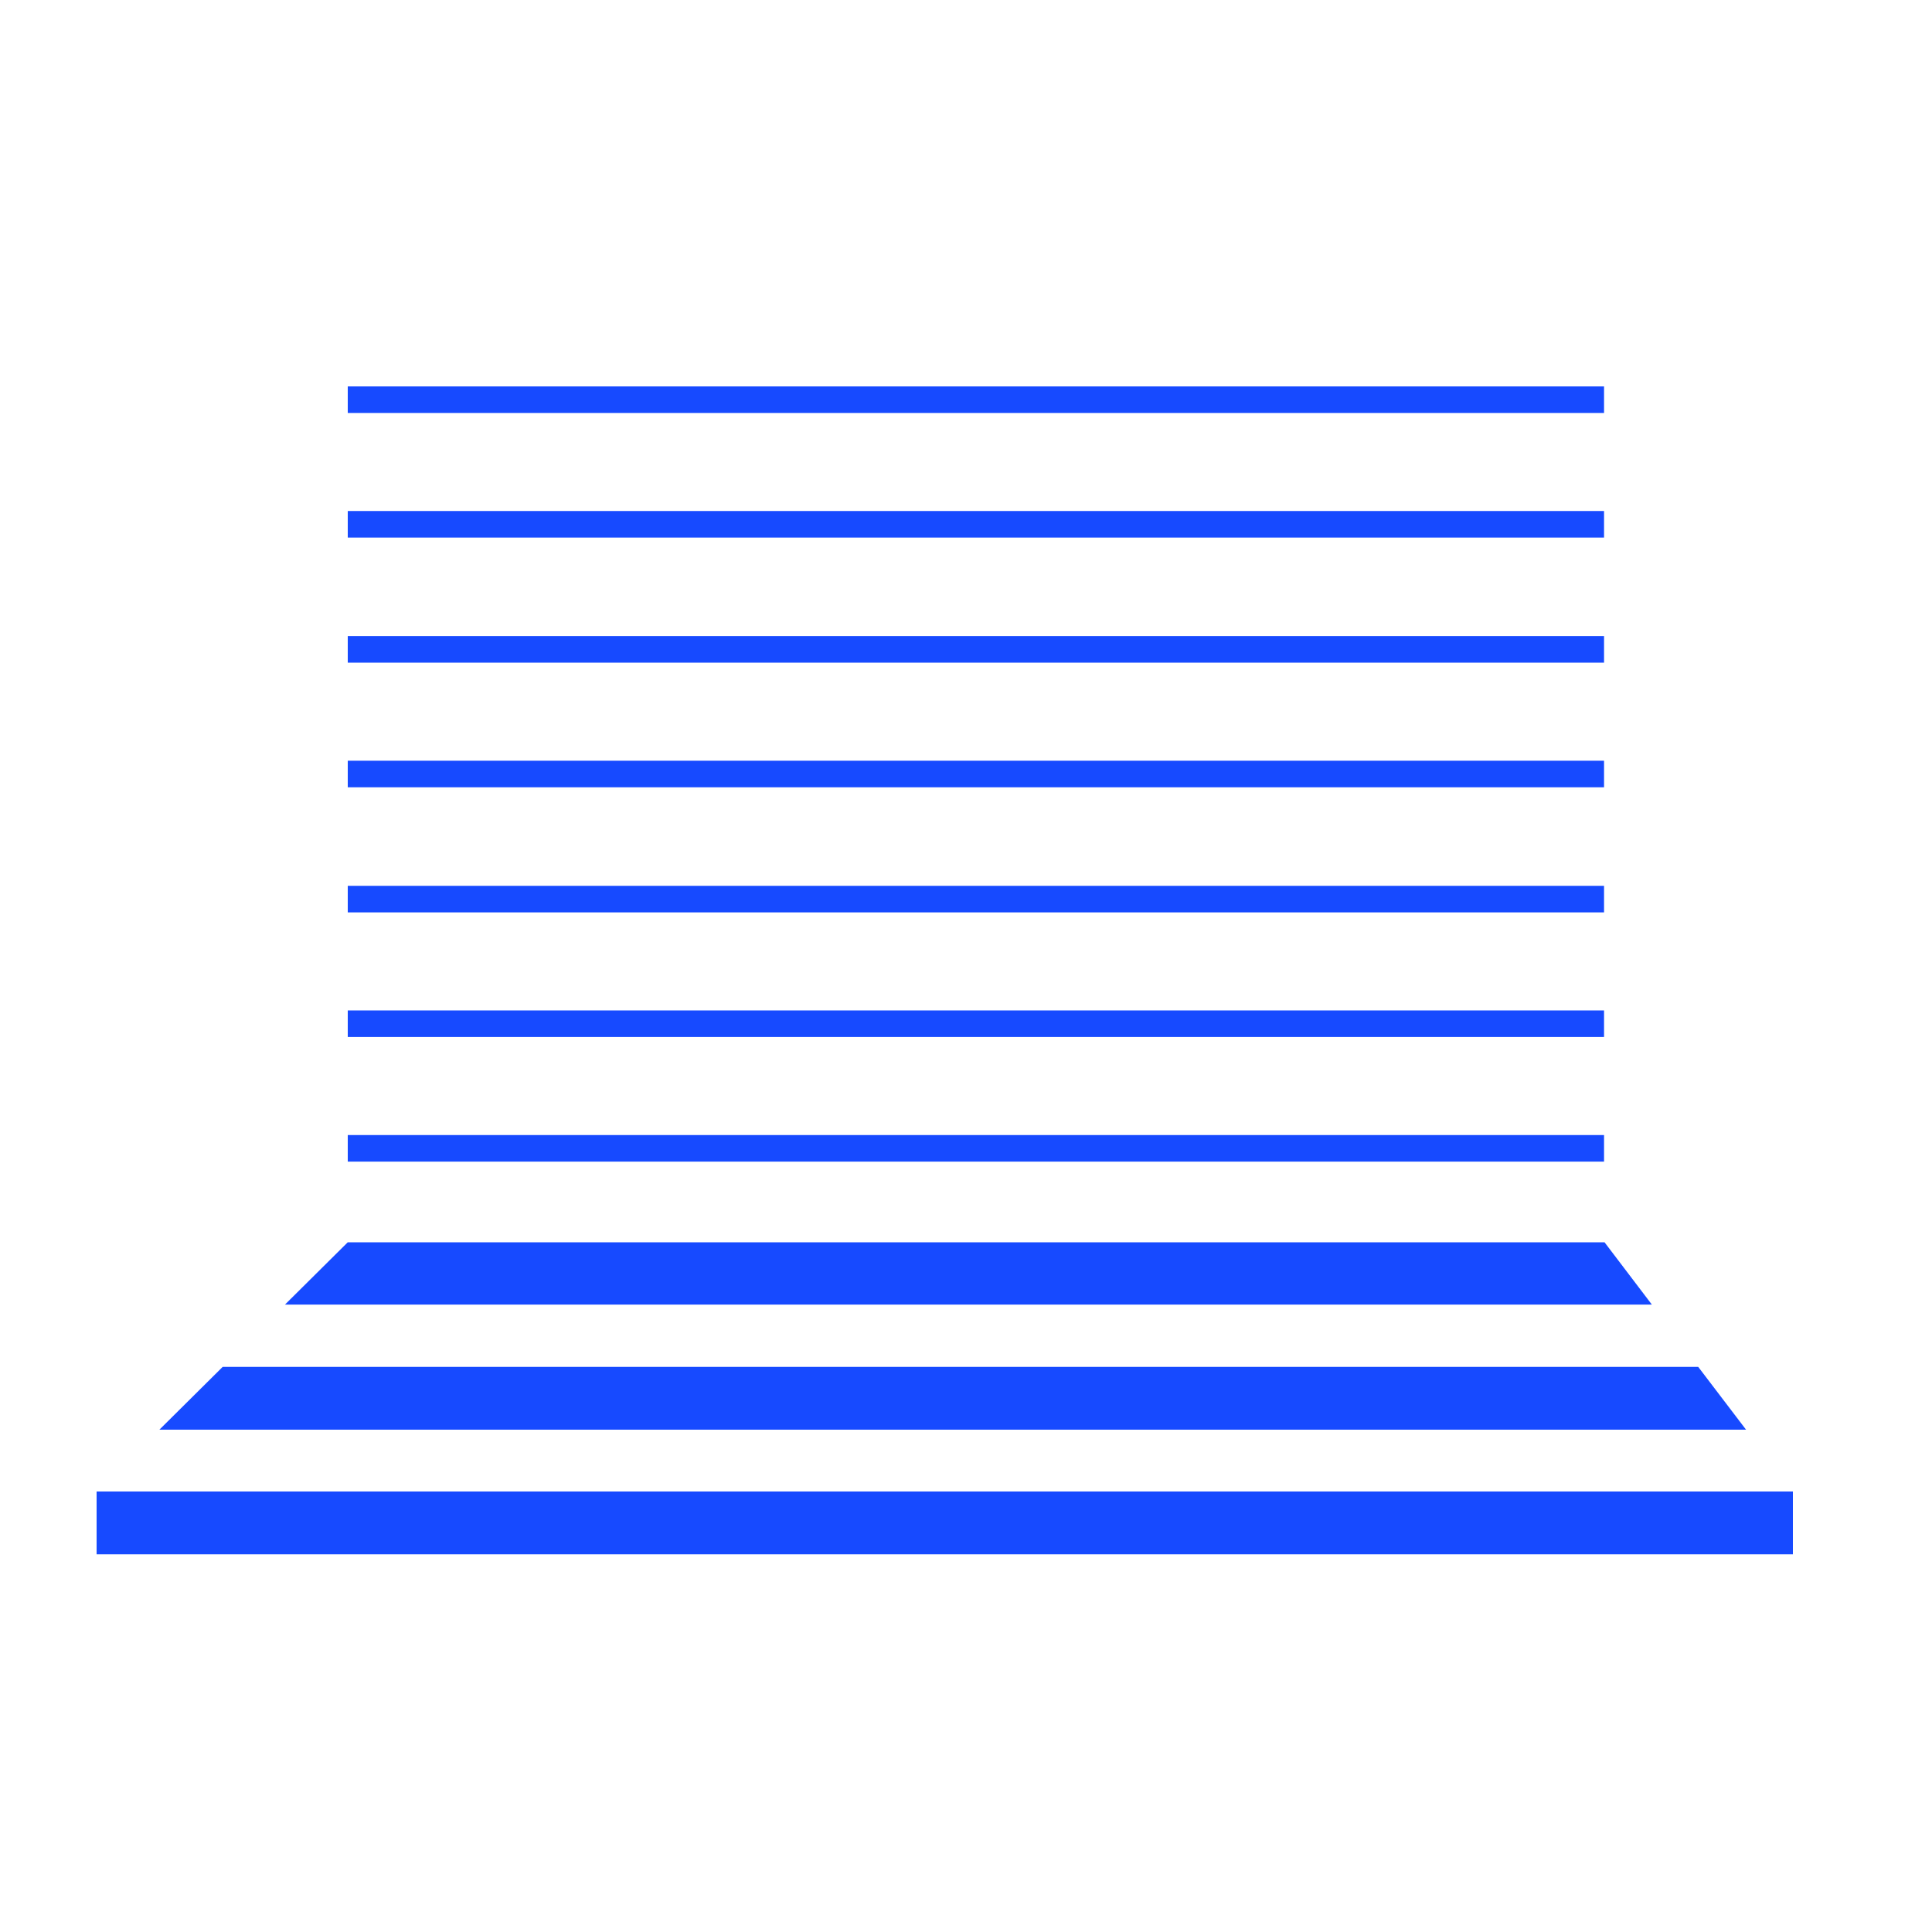
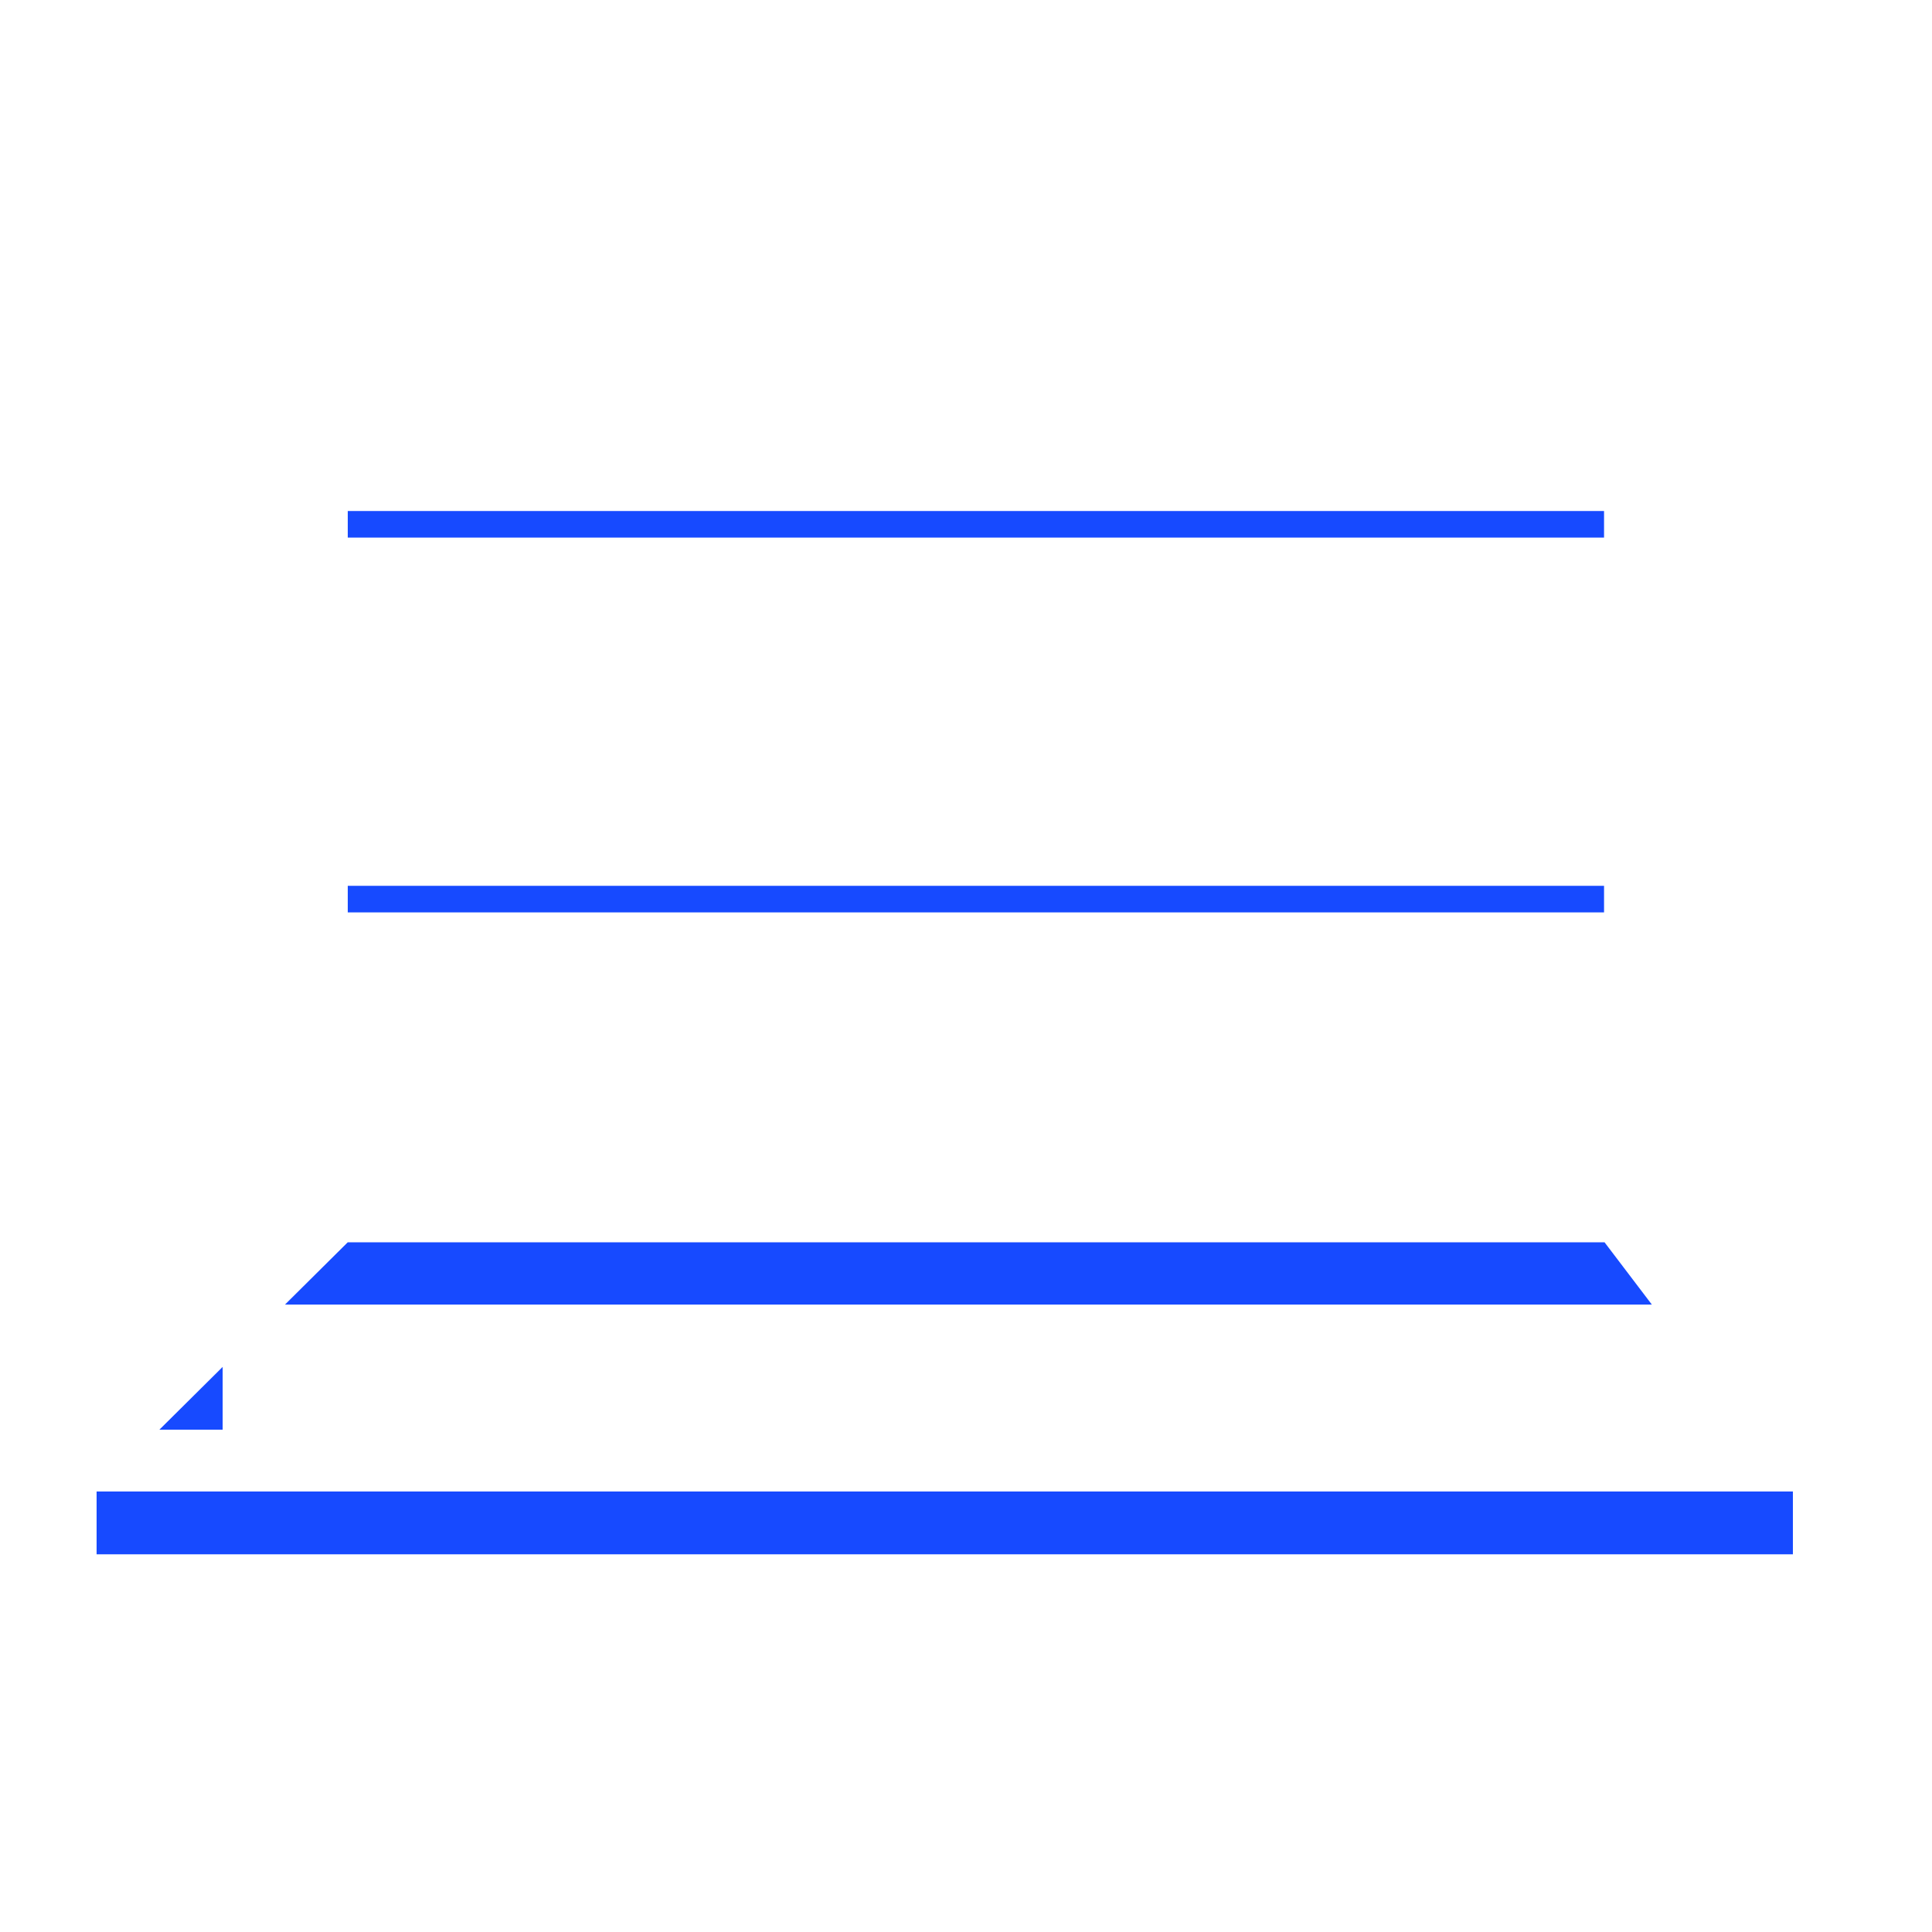
<svg xmlns="http://www.w3.org/2000/svg" width="40" height="40" viewBox="0 0 40 40" fill="none">
  <g clip-path="url(#clip0_1_277)">
-     <path d="M33.21 20.92H7.2V21.47H33.21V20.92Z" fill="#174AFF" />
    <path d="M33.21 18.34H7.2V18.89H33.21V18.34Z" fill="#174AFF" />
-     <path d="M33.21 23.5H7.2V24.05H33.21V23.5Z" fill="#174AFF" />
-     <path d="M33.21 8H7.2V8.55H33.21V8Z" fill="#174AFF" />
    <path d="M33.21 10.58H7.2V11.13H33.21V10.58Z" fill="#174AFF" />
-     <path d="M33.21 13.17H7.2V13.72H33.21V13.17Z" fill="#174AFF" />
-     <path d="M33.21 15.75H7.2V16.3H33.21V15.75Z" fill="#174AFF" />
    <path d="M2 30.88V32.18H37.12V30.88H37.11H2Z" fill="#174AFF" />
    <path d="M7.2 25.72L5.9 27.01H34.2L33.22 25.72H7.2Z" fill="#174AFF" />
-     <path d="M4.61 28.3L3.3 29.6H36.15L35.16 28.3H4.61Z" fill="#174AFF" />
+     <path d="M4.61 28.3L3.3 29.6H36.15H4.61Z" fill="#174AFF" />
  </g>
  <defs>
    <clipPath id="clip0_1_277">
      <rect width="35.12" height="24.18" fill="white" transform="translate(2 8)" />
    </clipPath>
  </defs>
</svg>